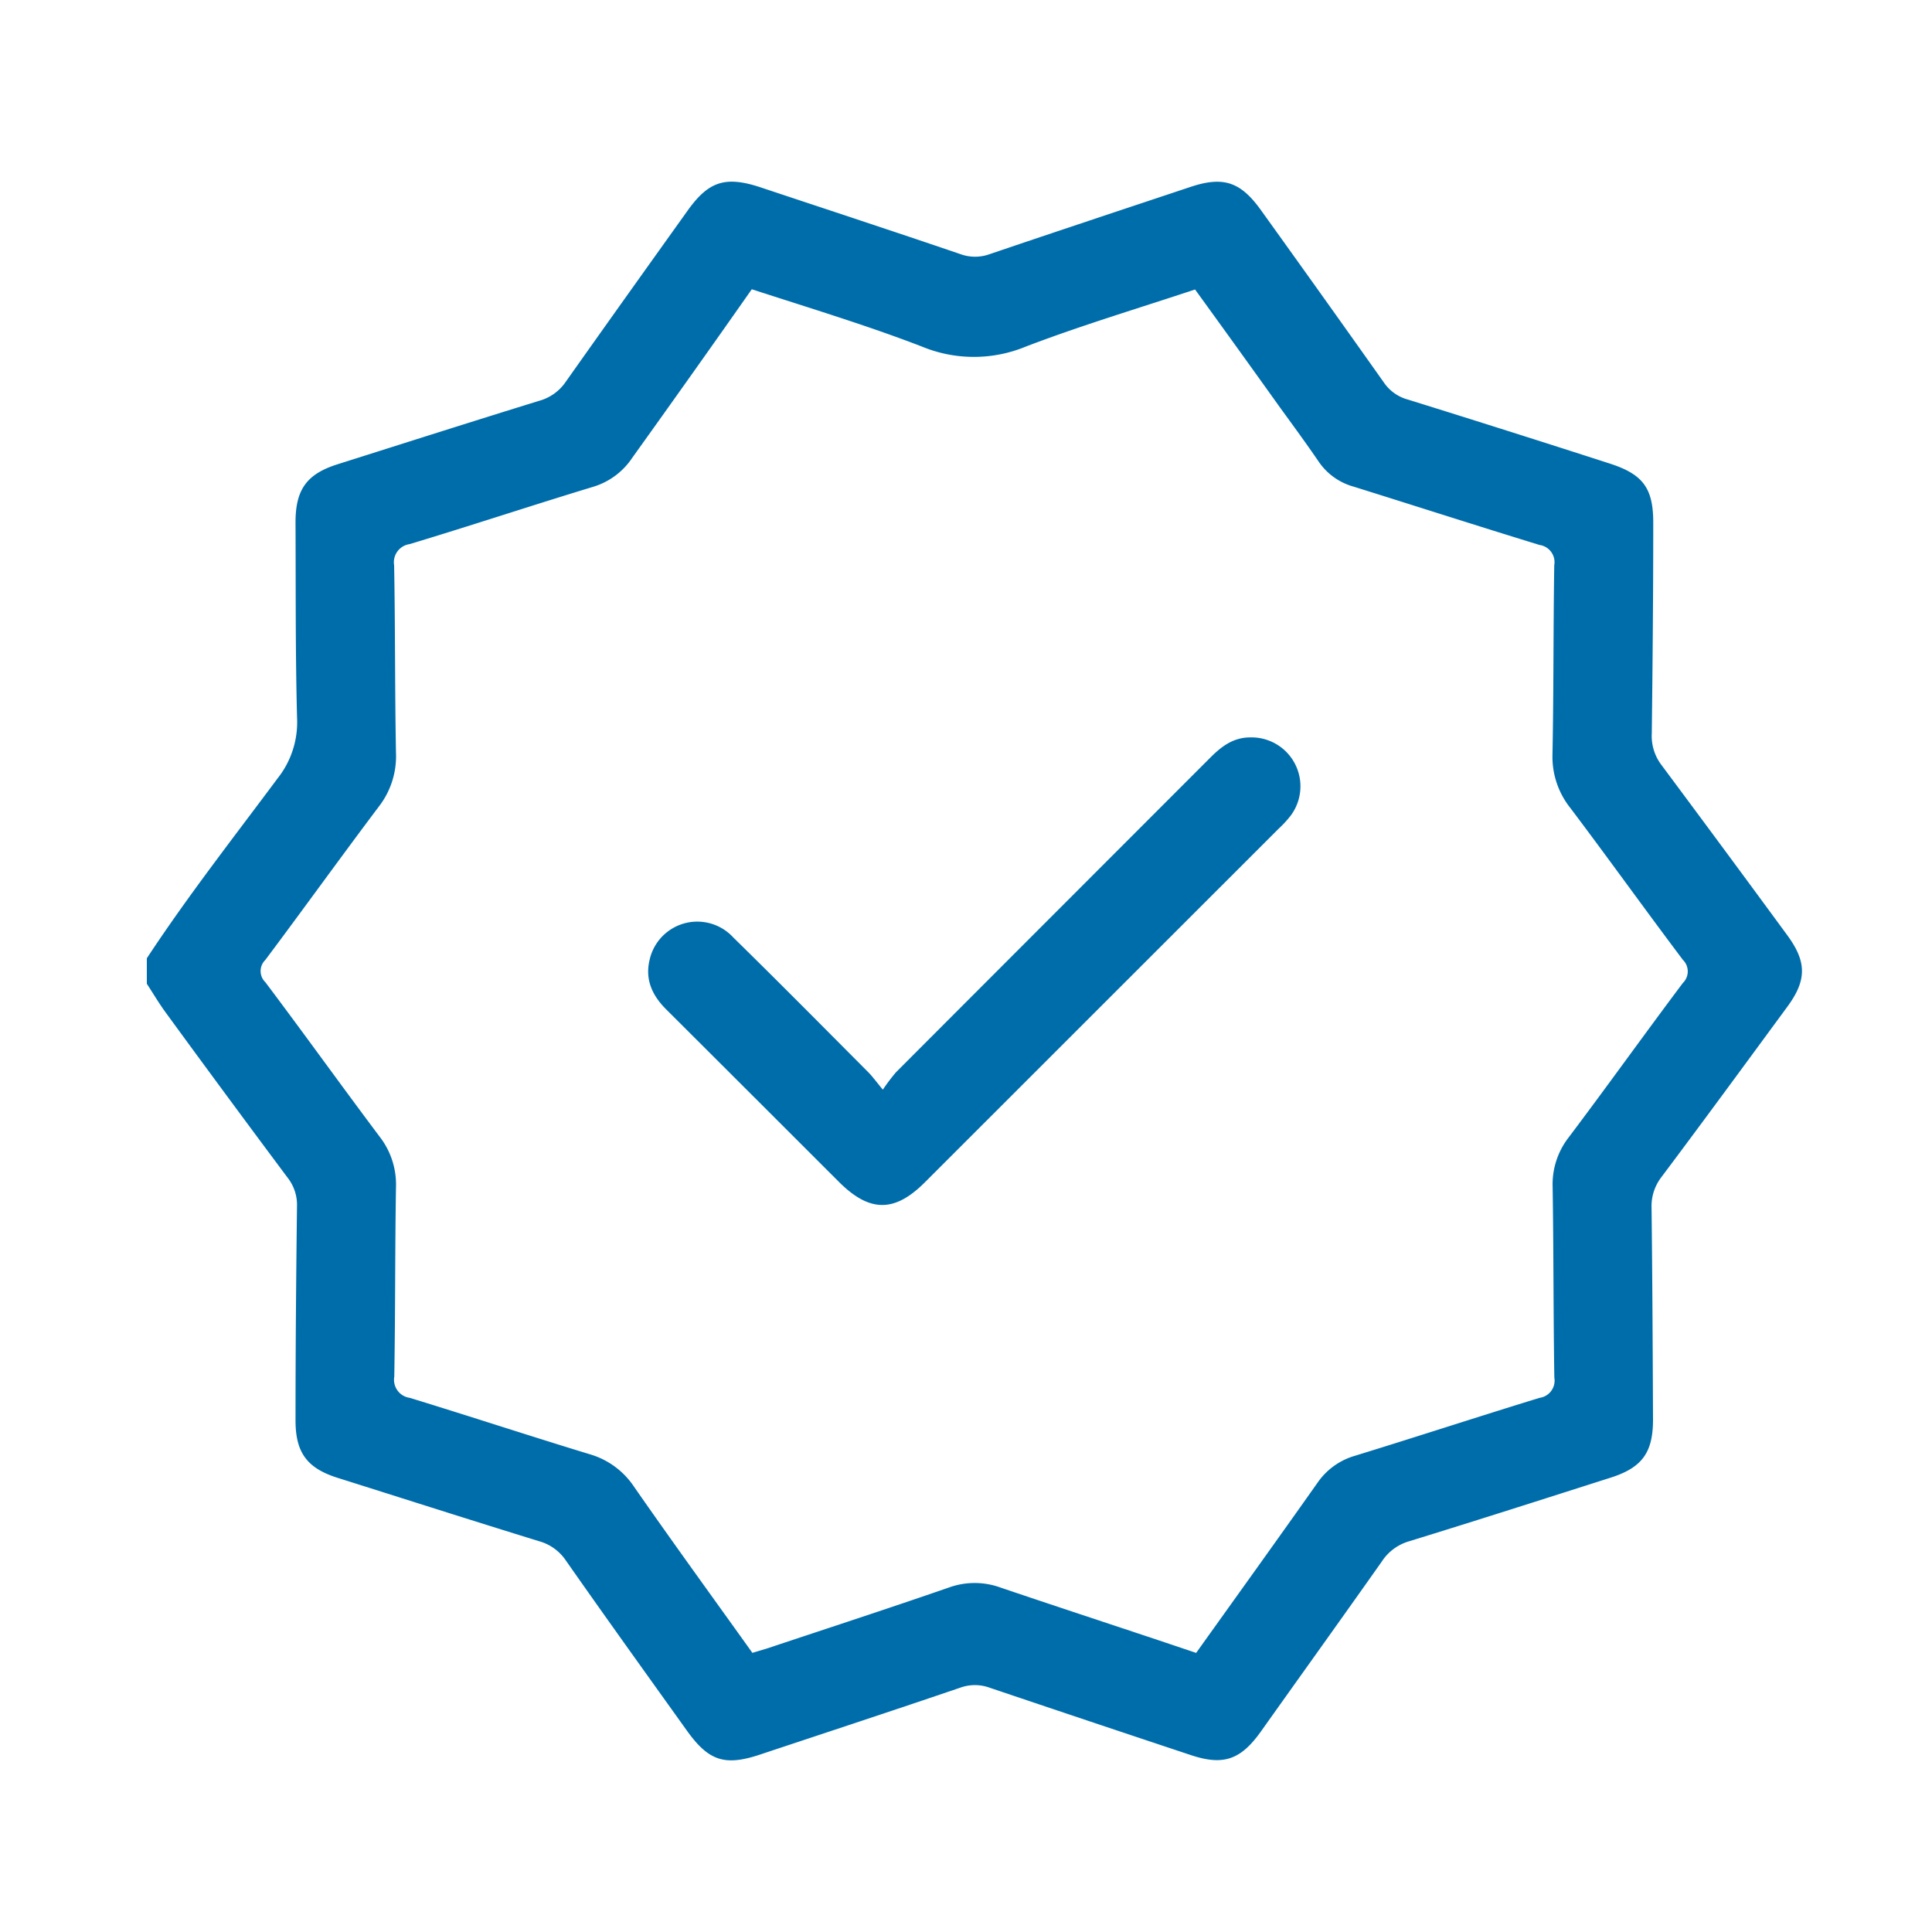
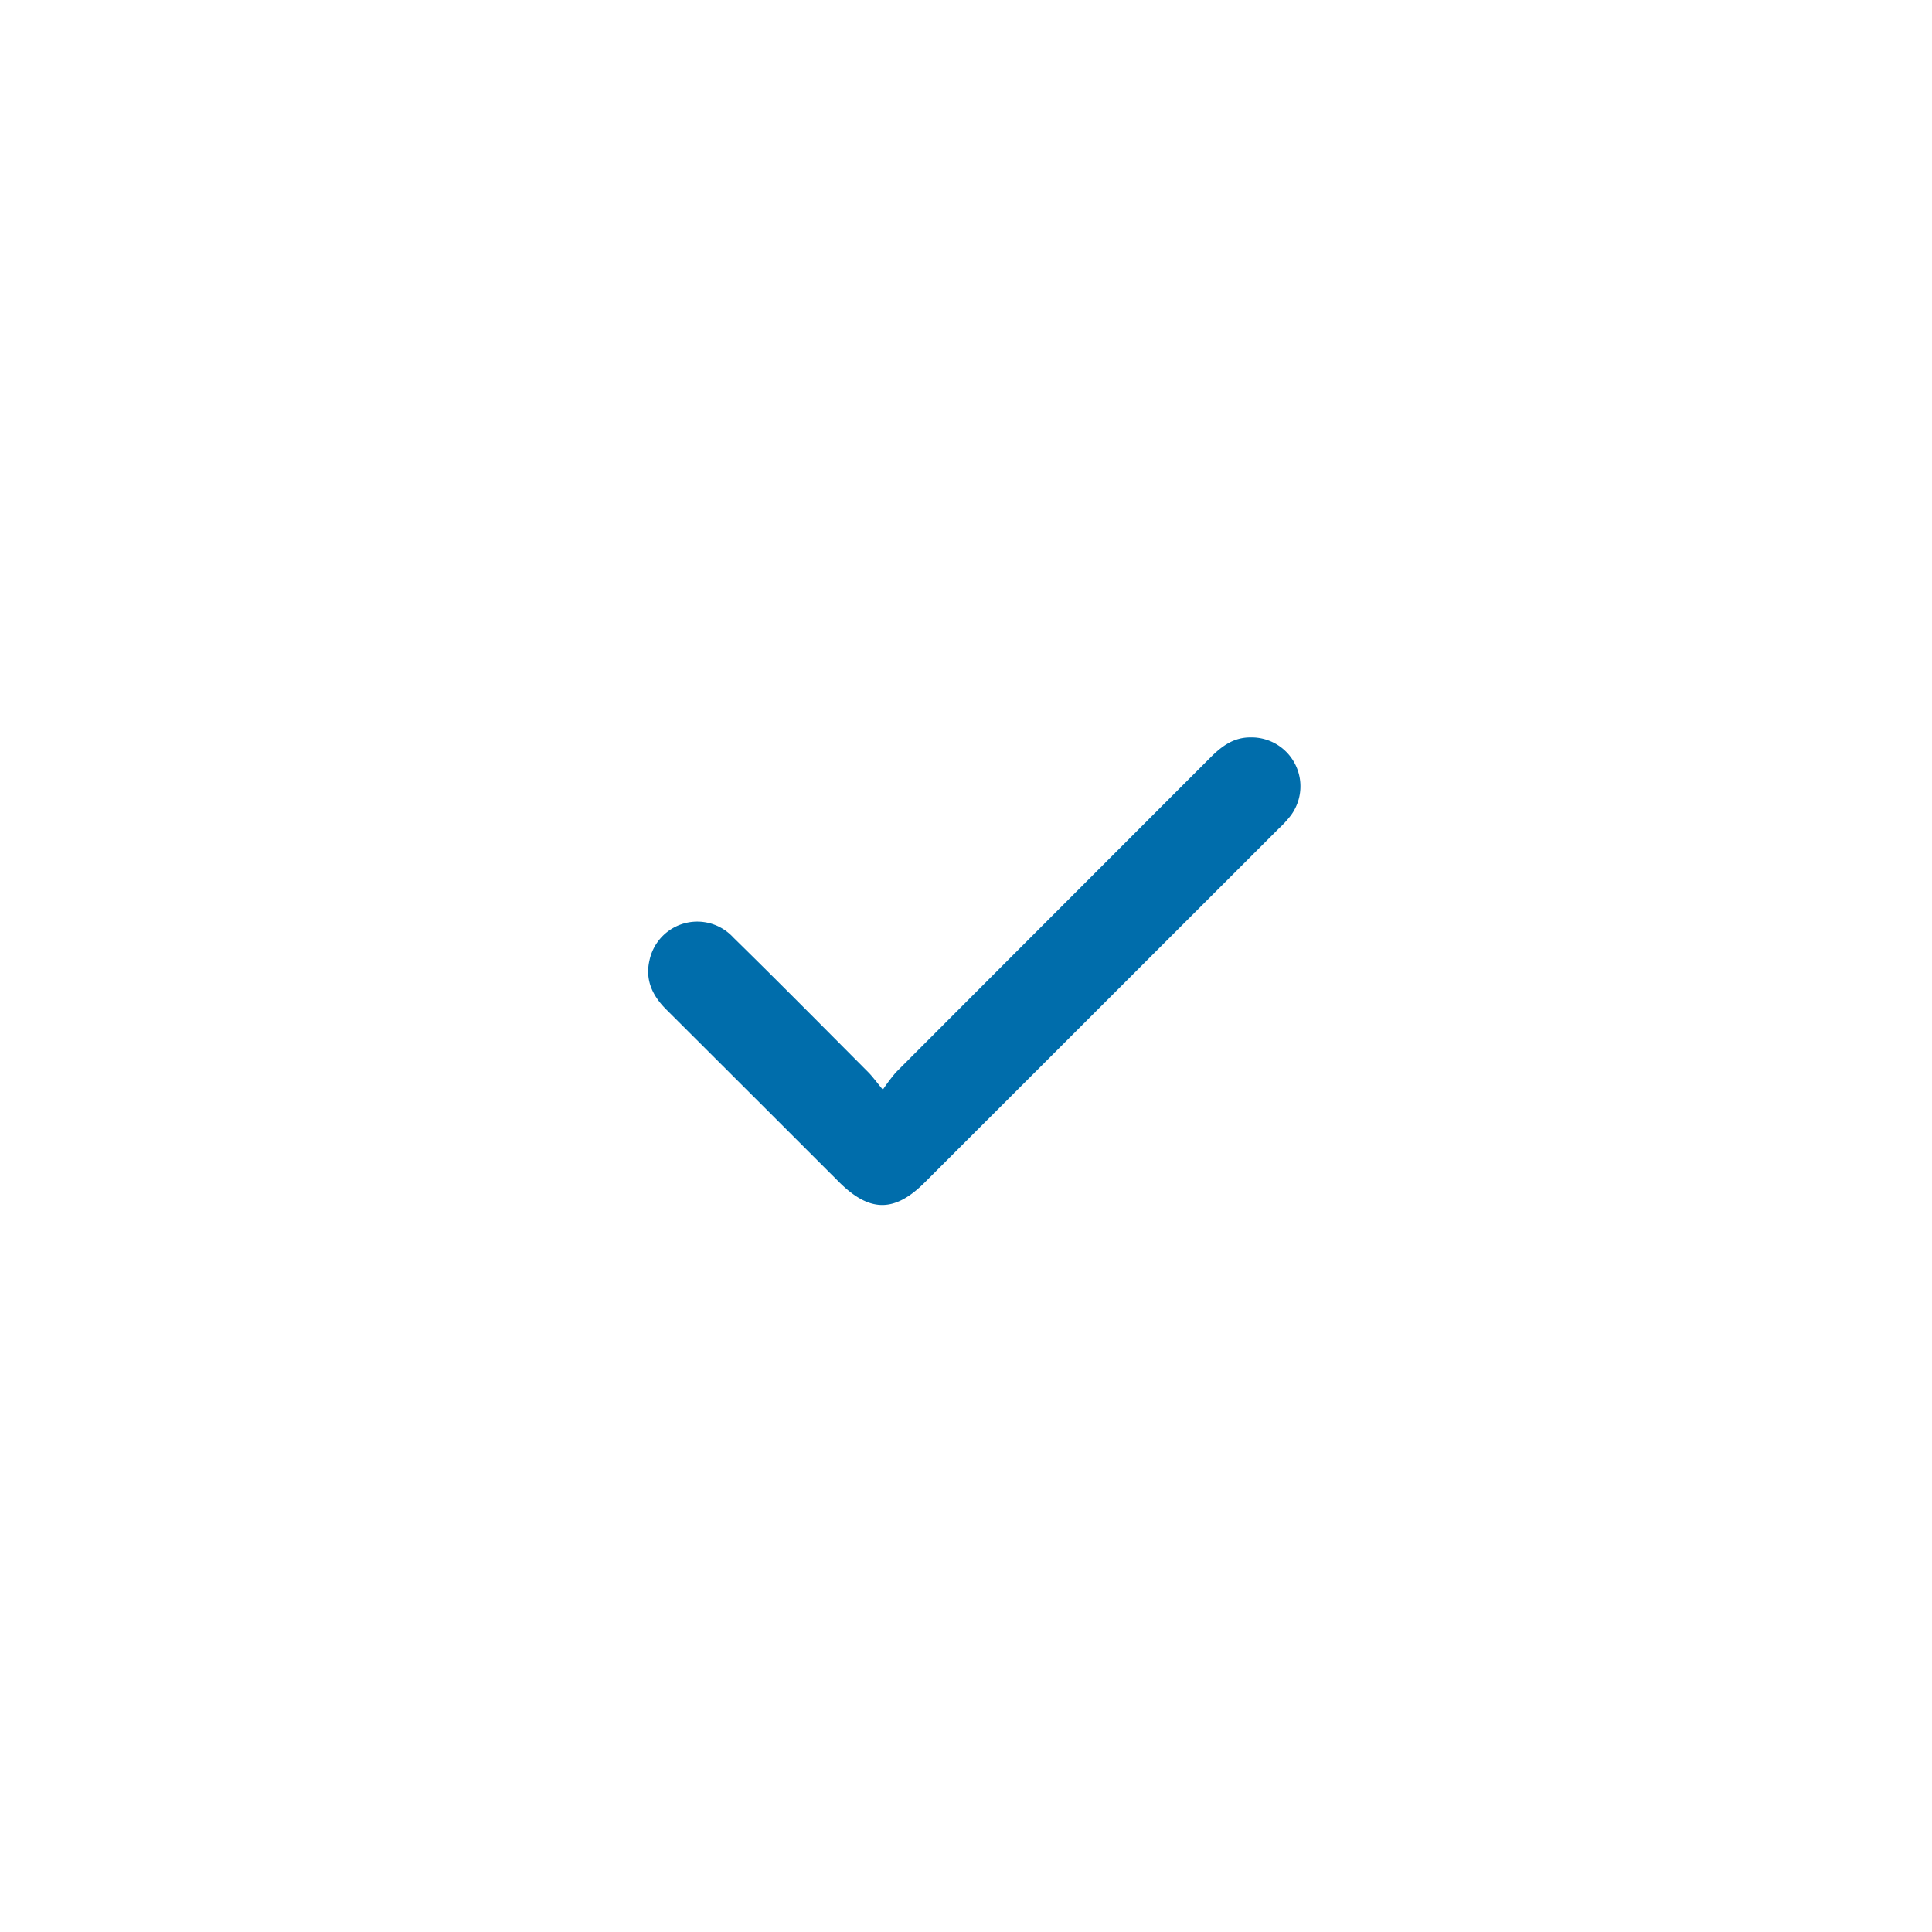
<svg xmlns="http://www.w3.org/2000/svg" id="Layer_1" data-name="Layer 1" viewBox="0 0 250 250">
  <defs>
    <style>.cls-1{fill:#006dab;}</style>
  </defs>
-   <path class="cls-1" d="M19,124c5.26-8,11.19-15.58,16.92-23.28a11.67,11.67,0,0,0,2.52-7.82c-.22-8.43-.16-16.86-.2-25.3,0-4.27,1.46-6.27,5.46-7.53,8.69-2.75,17.37-5.52,26.08-8.21a6.1,6.1,0,0,0,3.43-2.46C78.44,42,83.73,34.59,89,27.22c2.7-3.77,4.88-4.46,9.35-3,8.64,2.88,17.3,5.72,25.92,8.66a5.54,5.54,0,0,0,3.81,0c8.63-2.93,17.28-5.8,25.93-8.68,4.27-1.43,6.51-.7,9.16,3q8,11.13,15.9,22.29a5.48,5.48,0,0,0,3.1,2.21q13.05,4.06,26.06,8.26c4.39,1.4,5.72,3.21,5.7,7.77,0,9.06-.08,18.12-.19,27.18A6.2,6.2,0,0,0,215,99q8.19,11,16.26,22c2.55,3.47,2.55,5.84,0,9.3-5.41,7.36-10.8,14.72-16.26,22a6.16,6.16,0,0,0-1.29,4c.11,9.13.15,18.26.19,27.39,0,4.26-1.4,6.22-5.49,7.52-8.68,2.77-17.36,5.55-26.07,8.23a6.3,6.3,0,0,0-3.54,2.63c-5.18,7.34-10.42,14.64-15.65,22-2.65,3.71-4.91,4.44-9.17,3q-13-4.32-25.92-8.68a5.57,5.57,0,0,0-3.82,0c-8.62,2.94-17.27,5.78-25.92,8.66-4.55,1.51-6.63.82-9.46-3.14-5.23-7.31-10.48-14.61-15.65-22a6.16,6.16,0,0,0-3.43-2.47c-8.7-2.68-17.38-5.46-26.07-8.2-4-1.26-5.49-3.28-5.47-7.54,0-9.2.08-18.4.19-27.6a5.66,5.66,0,0,0-1.17-3.65q-7.94-10.63-15.76-21.35c-.9-1.22-1.67-2.53-2.5-3.8Zm135.75,89.93c5.34-7.48,10.59-14.77,15.77-22.11a8.84,8.84,0,0,1,4.8-3.44c8-2.46,15.92-5.05,23.9-7.5a2.25,2.25,0,0,0,1.91-2.62c-.13-8.22-.09-16.45-.22-24.67a9.89,9.89,0,0,1,2.06-6.39c5-6.63,9.81-13.37,14.79-20a2.09,2.09,0,0,0,0-3c-4.9-6.51-9.65-13.14-14.56-19.65a10.63,10.63,0,0,1-2.31-6.94c.16-8.15.1-16.31.23-24.47a2.25,2.25,0,0,0-1.9-2.62c-8.05-2.47-16.07-5.05-24.1-7.56a8.06,8.06,0,0,1-4.48-3.22c-1.61-2.36-3.3-4.66-5-7q-5.46-7.64-11-15.28c-7.4,2.46-14.74,4.65-21.88,7.38a17.59,17.59,0,0,1-13.48,0c-7.19-2.77-14.6-5-22-7.41C92.17,44.72,87,52,81.82,59.23A9.29,9.29,0,0,1,76.73,63C68.82,65.4,61,68,53,70.41a2.37,2.37,0,0,0-2,2.74c.15,8.08.09,16.17.24,24.25a10.63,10.63,0,0,1-2.24,7c-4.94,6.56-9.74,13.24-14.67,19.82a2,2,0,0,0,0,2.87c5,6.64,9.82,13.37,14.8,20a10.1,10.1,0,0,1,2.11,6.58c-.13,8.16-.08,16.32-.22,24.47a2.36,2.36,0,0,0,2,2.74c7.78,2.38,15.52,4.93,23.3,7.3a10.35,10.35,0,0,1,5.73,4.21c5,7.19,10.17,14.3,15.31,21.49.74-.23,1.4-.41,2.05-.62,7.79-2.6,15.6-5.14,23.36-7.83a9.82,9.82,0,0,1,6.7,0C137.85,208.27,146.24,211,154.77,213.88Z" />
  <path class="cls-1" d="M114.24,141a25,25,0,0,1,1.7-2.25q20.31-20.34,40.62-40.66c1.47-1.48,3-2.67,5.23-2.67a6.33,6.33,0,0,1,5.24,10.1,13.74,13.74,0,0,1-1.55,1.69L119.67,153c-3.92,3.92-7.15,3.9-11.13-.08Q97.4,141.78,86.22,130.63c-1.8-1.79-2.77-3.84-2.17-6.39a6.32,6.32,0,0,1,10.83-2.94c5.87,5.75,11.65,11.6,17.45,17.42C112.87,139.26,113.32,139.89,114.24,141Z" />
</svg>